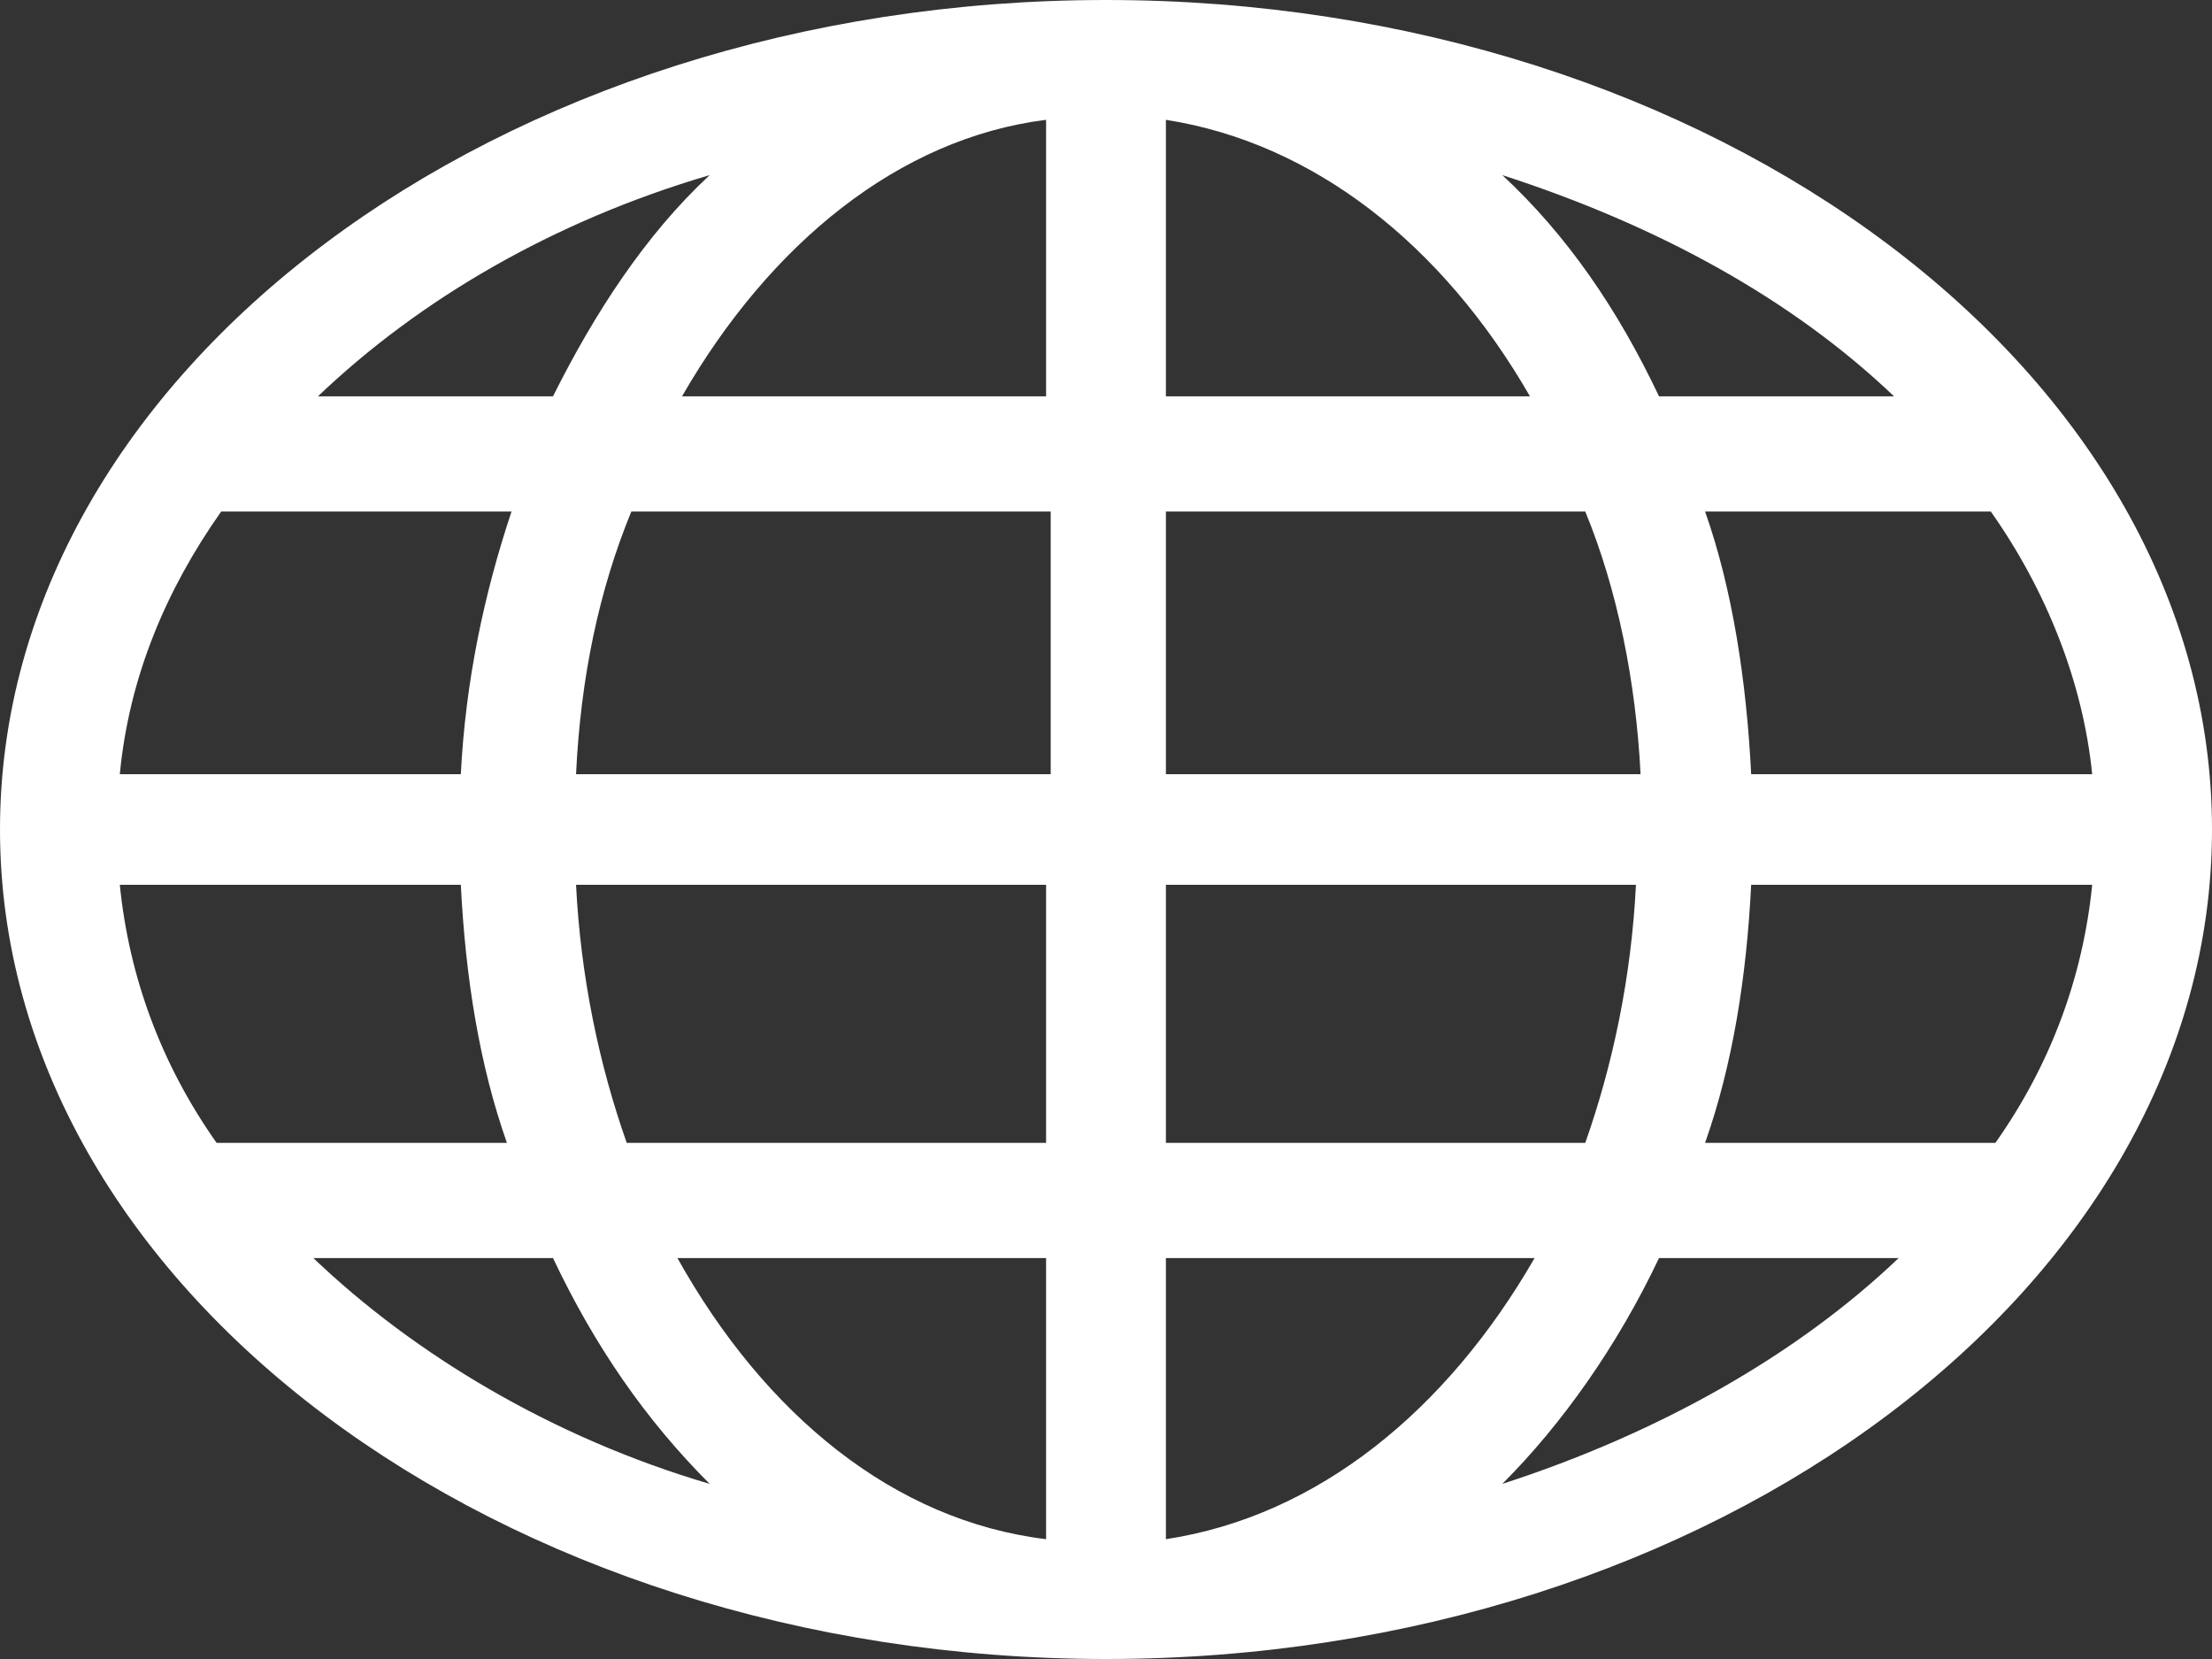
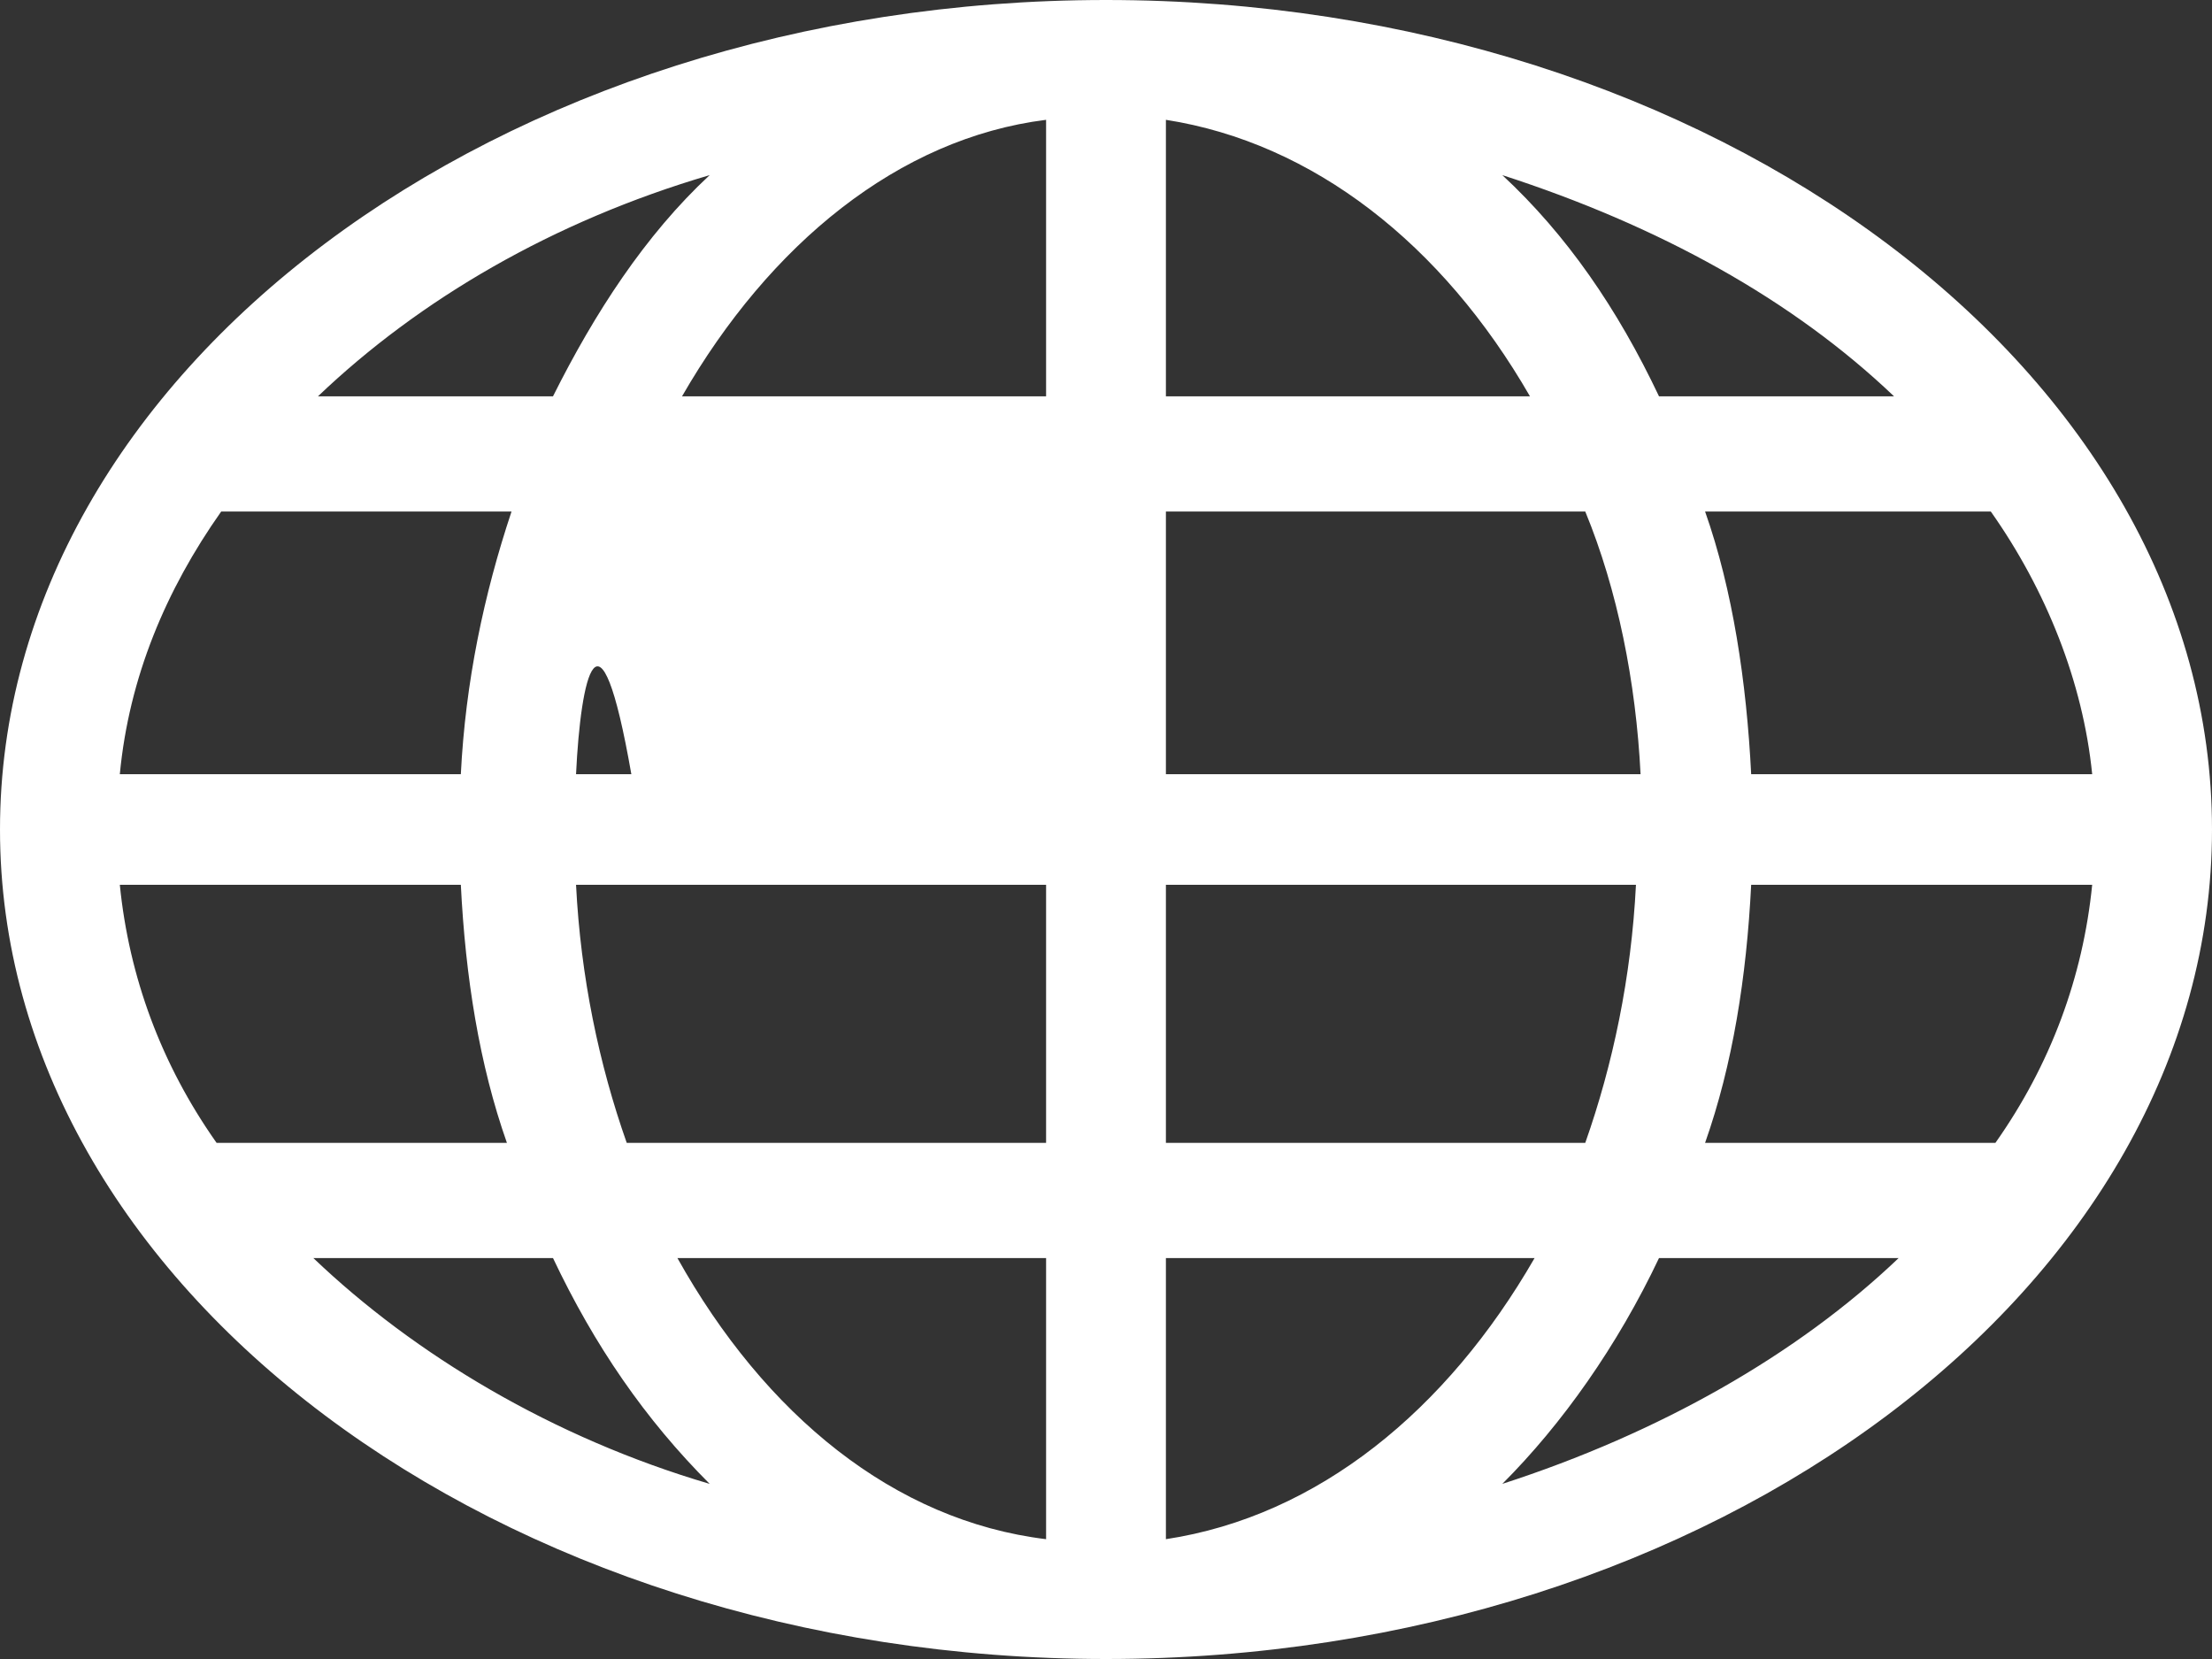
<svg xmlns="http://www.w3.org/2000/svg" version="1.1" id="Calque_1" x="0px" y="0px" viewBox="0 0 48 36" style="enable-background:new 0 0 48 36;" xml:space="preserve">
  <rect x="0" y="0" width="48" height="36" fill="#333333" stroke="none" />
  <style type="text/css">
	.st0{fill:#FFFFFF;}
</style>
  <g>
-     <path class="st0" d="M24,36C10.8,36,0,27.9,0,18S10.8,0,24,0s24,8.1,24,18S37.2,36,24,36z M25.3,27.3v6.1c3.3-0.5,6.1-2.8,8-6.1   C33.3,27.3,25.3,27.3,25.3,27.3z M14.7,27.3c1.9,3.4,4.7,5.7,8,6.1v-6.1C22.7,27.3,14.7,27.3,14.7,27.3z M6.8,27.3   c2.2,2.1,5.2,3.9,8.6,4.9c-1.4-1.4-2.5-3-3.4-4.9C12,27.3,6.8,27.3,6.8,27.3z M36,27.3c-0.9,1.9-2.1,3.6-3.4,4.9   c3.4-1.1,6.4-2.8,8.6-4.9C41.2,27.3,36,27.3,36,27.3z M37,24.8h6.3c1.2-1.7,1.9-3.6,2.1-5.6H38C37.9,21.2,37.6,23.1,37,24.8z    M25.3,24.8h9.1c0.6-1.7,1-3.6,1.1-5.6H25.3V24.8z M13.6,24.8h9.1v-5.6H12.5C12.6,21.2,13,23.1,13.6,24.8z M4.7,24.8H11   c-0.6-1.7-0.9-3.6-1-5.6H2.6C2.8,21.2,3.5,23.1,4.7,24.8z M38,16.8h7.4c-0.2-2-1-4-2.2-5.7H37C37.6,12.8,37.9,14.8,38,16.8z    M25.3,16.8h10.3c-0.1-2-0.5-4-1.2-5.7h-9.1C25.3,11.1,25.3,16.8,25.3,16.8z M12.5,16.8h10.3v-5.7h-9.1   C13,12.8,12.6,14.7,12.5,16.8z M2.6,16.8H10c0.1-2,0.5-3.9,1.1-5.7H4.8C3.6,12.8,2.8,14.7,2.6,16.8z M36,8.6h5.1   c-2.2-2.1-5.1-3.7-8.5-4.8C34,5.1,35.1,6.7,36,8.6z M25.3,8.6h7.9c-1.9-3.3-4.7-5.5-7.9-6C25.3,2.6,25.3,8.6,25.3,8.6z M14.8,8.6   h7.9v-6C19.5,3,16.7,5.3,14.8,8.6z M6.9,8.6H12c0.9-1.8,2-3.5,3.4-4.8C12,4.8,9.1,6.5,6.9,8.6z" />
+     <path class="st0" d="M24,36C10.8,36,0,27.9,0,18S10.8,0,24,0s24,8.1,24,18S37.2,36,24,36z M25.3,27.3v6.1c3.3-0.5,6.1-2.8,8-6.1   C33.3,27.3,25.3,27.3,25.3,27.3z M14.7,27.3c1.9,3.4,4.7,5.7,8,6.1v-6.1C22.7,27.3,14.7,27.3,14.7,27.3z M6.8,27.3   c2.2,2.1,5.2,3.9,8.6,4.9c-1.4-1.4-2.5-3-3.4-4.9C12,27.3,6.8,27.3,6.8,27.3z M36,27.3c-0.9,1.9-2.1,3.6-3.4,4.9   c3.4-1.1,6.4-2.8,8.6-4.9C41.2,27.3,36,27.3,36,27.3z M37,24.8h6.3c1.2-1.7,1.9-3.6,2.1-5.6H38C37.9,21.2,37.6,23.1,37,24.8z    M25.3,24.8h9.1c0.6-1.7,1-3.6,1.1-5.6H25.3V24.8z M13.6,24.8h9.1v-5.6H12.5C12.6,21.2,13,23.1,13.6,24.8z M4.7,24.8H11   c-0.6-1.7-0.9-3.6-1-5.6H2.6C2.8,21.2,3.5,23.1,4.7,24.8z M38,16.8h7.4c-0.2-2-1-4-2.2-5.7H37C37.6,12.8,37.9,14.8,38,16.8z    M25.3,16.8h10.3c-0.1-2-0.5-4-1.2-5.7h-9.1C25.3,11.1,25.3,16.8,25.3,16.8z M12.5,16.8h10.3h-9.1   C13,12.8,12.6,14.7,12.5,16.8z M2.6,16.8H10c0.1-2,0.5-3.9,1.1-5.7H4.8C3.6,12.8,2.8,14.7,2.6,16.8z M36,8.6h5.1   c-2.2-2.1-5.1-3.7-8.5-4.8C34,5.1,35.1,6.7,36,8.6z M25.3,8.6h7.9c-1.9-3.3-4.7-5.5-7.9-6C25.3,2.6,25.3,8.6,25.3,8.6z M14.8,8.6   h7.9v-6C19.5,3,16.7,5.3,14.8,8.6z M6.9,8.6H12c0.9-1.8,2-3.5,3.4-4.8C12,4.8,9.1,6.5,6.9,8.6z" />
  </g>
</svg>